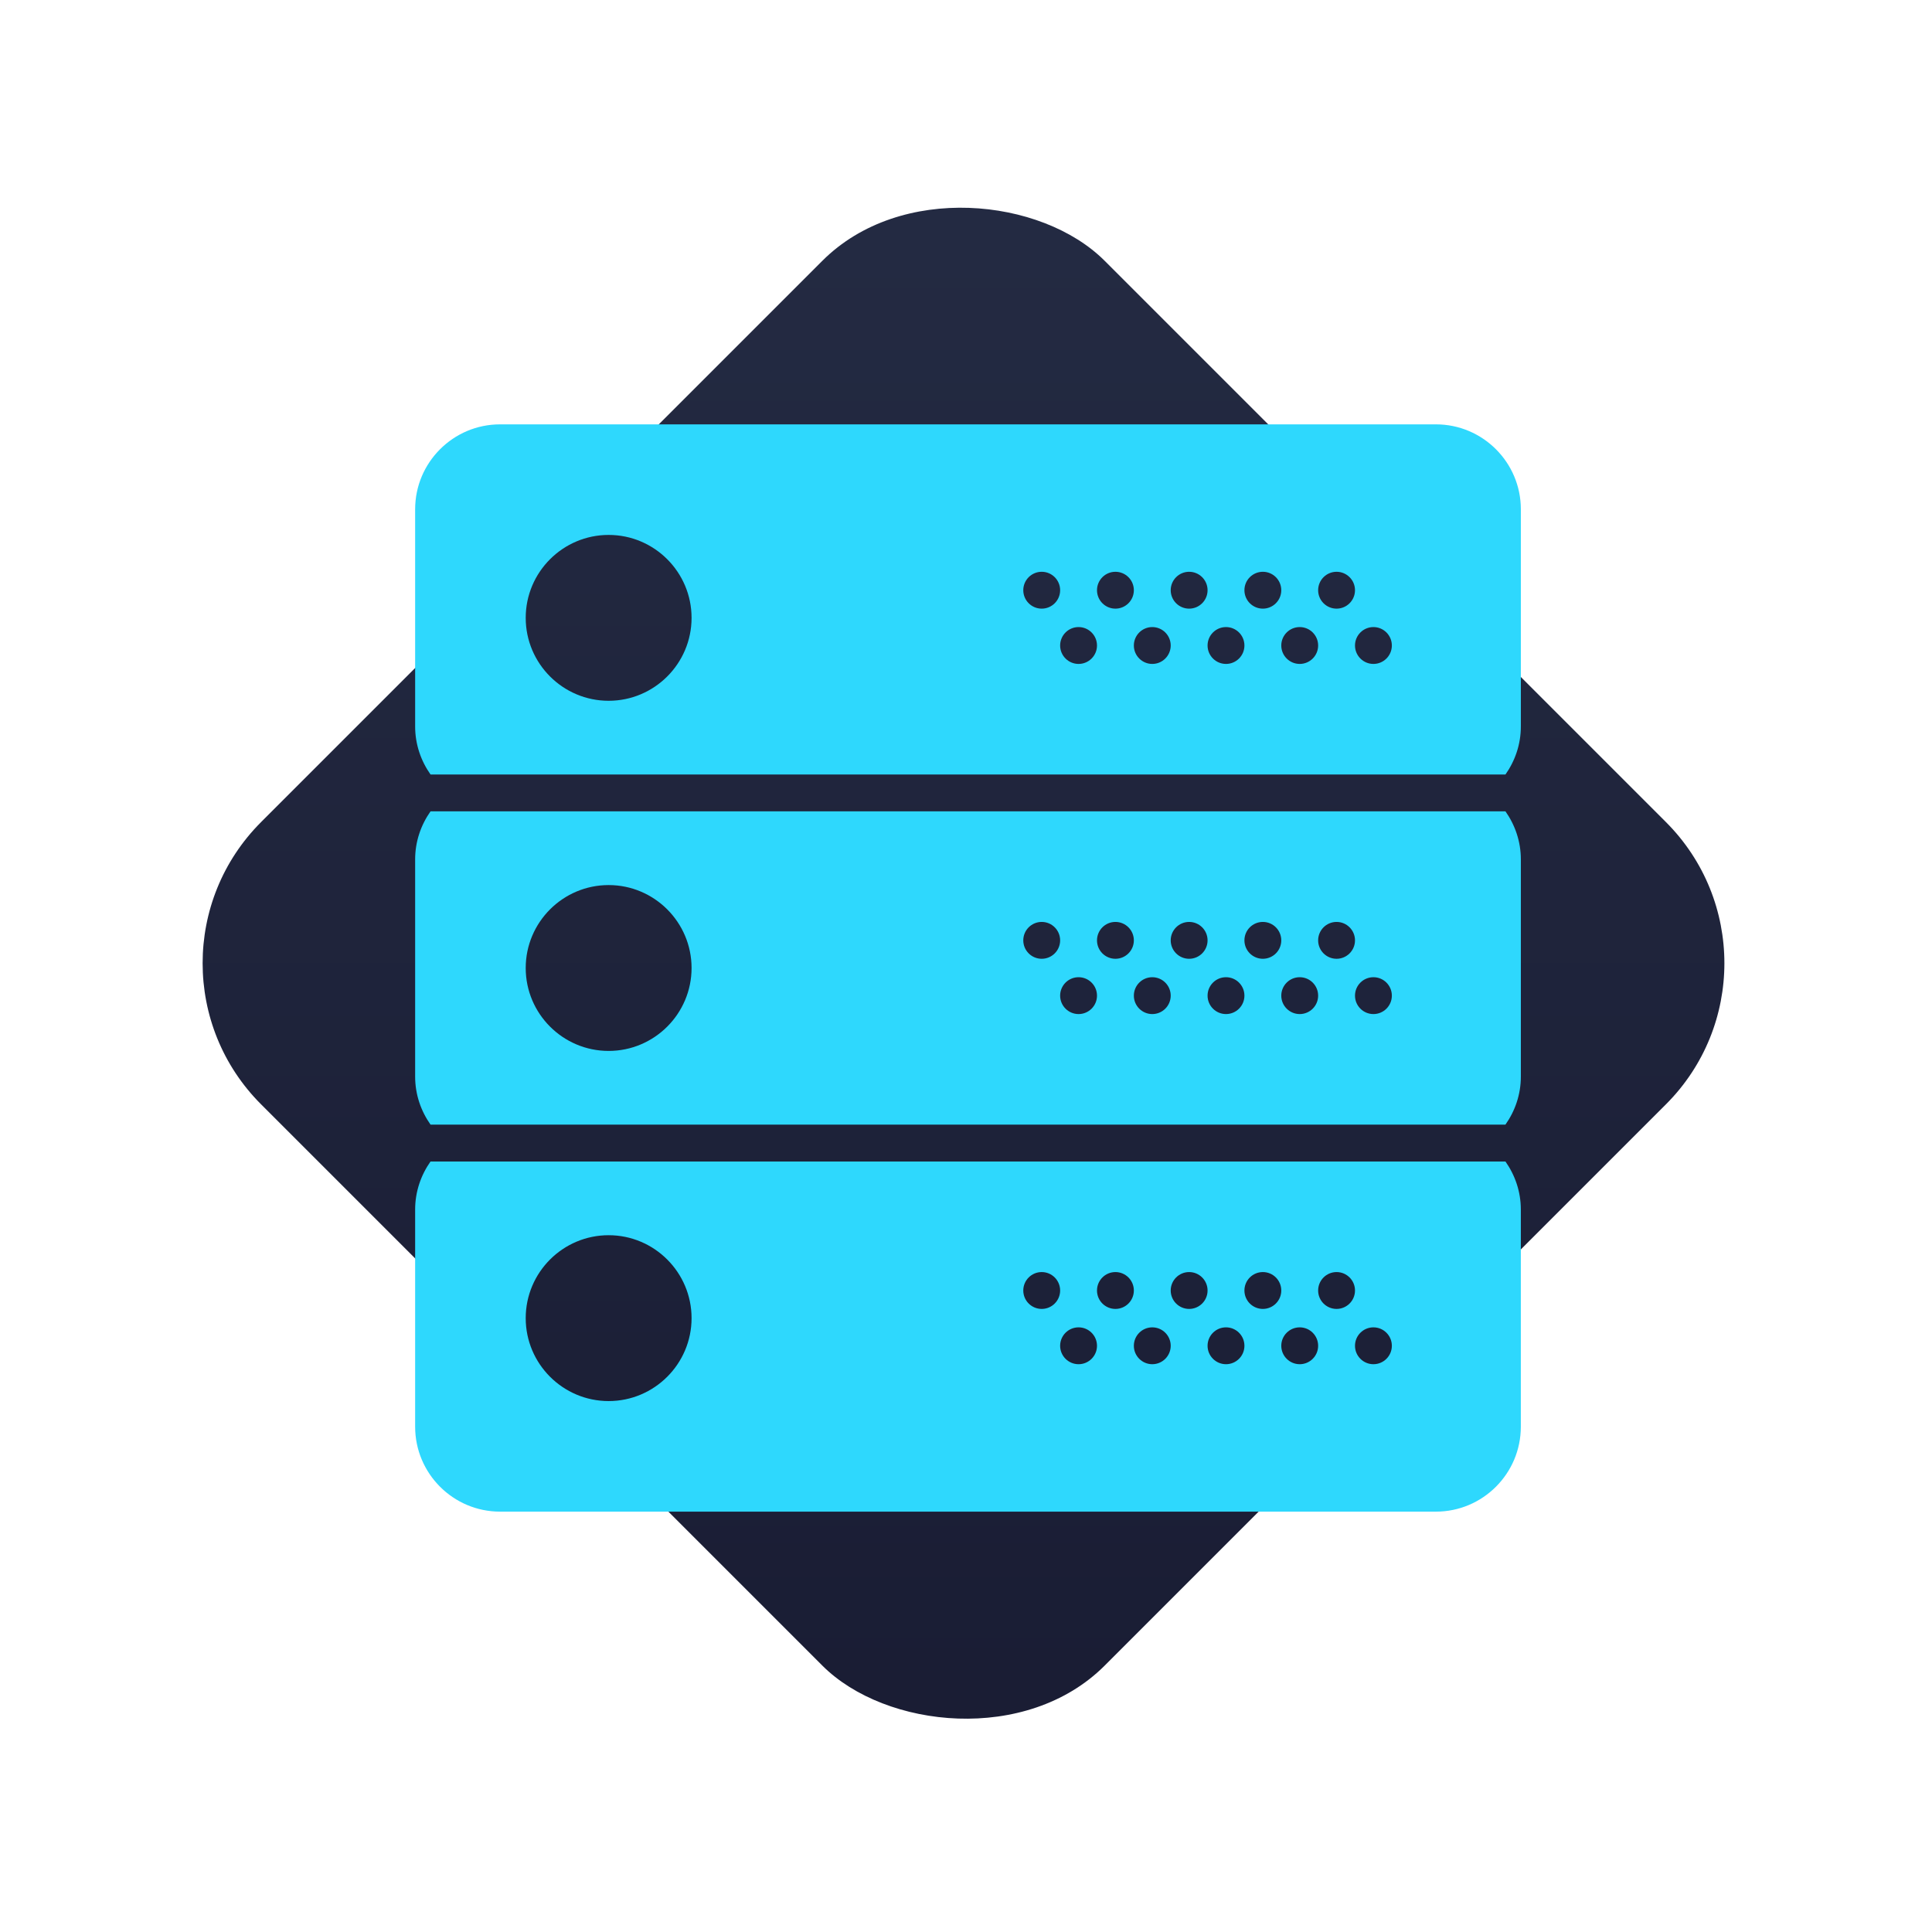
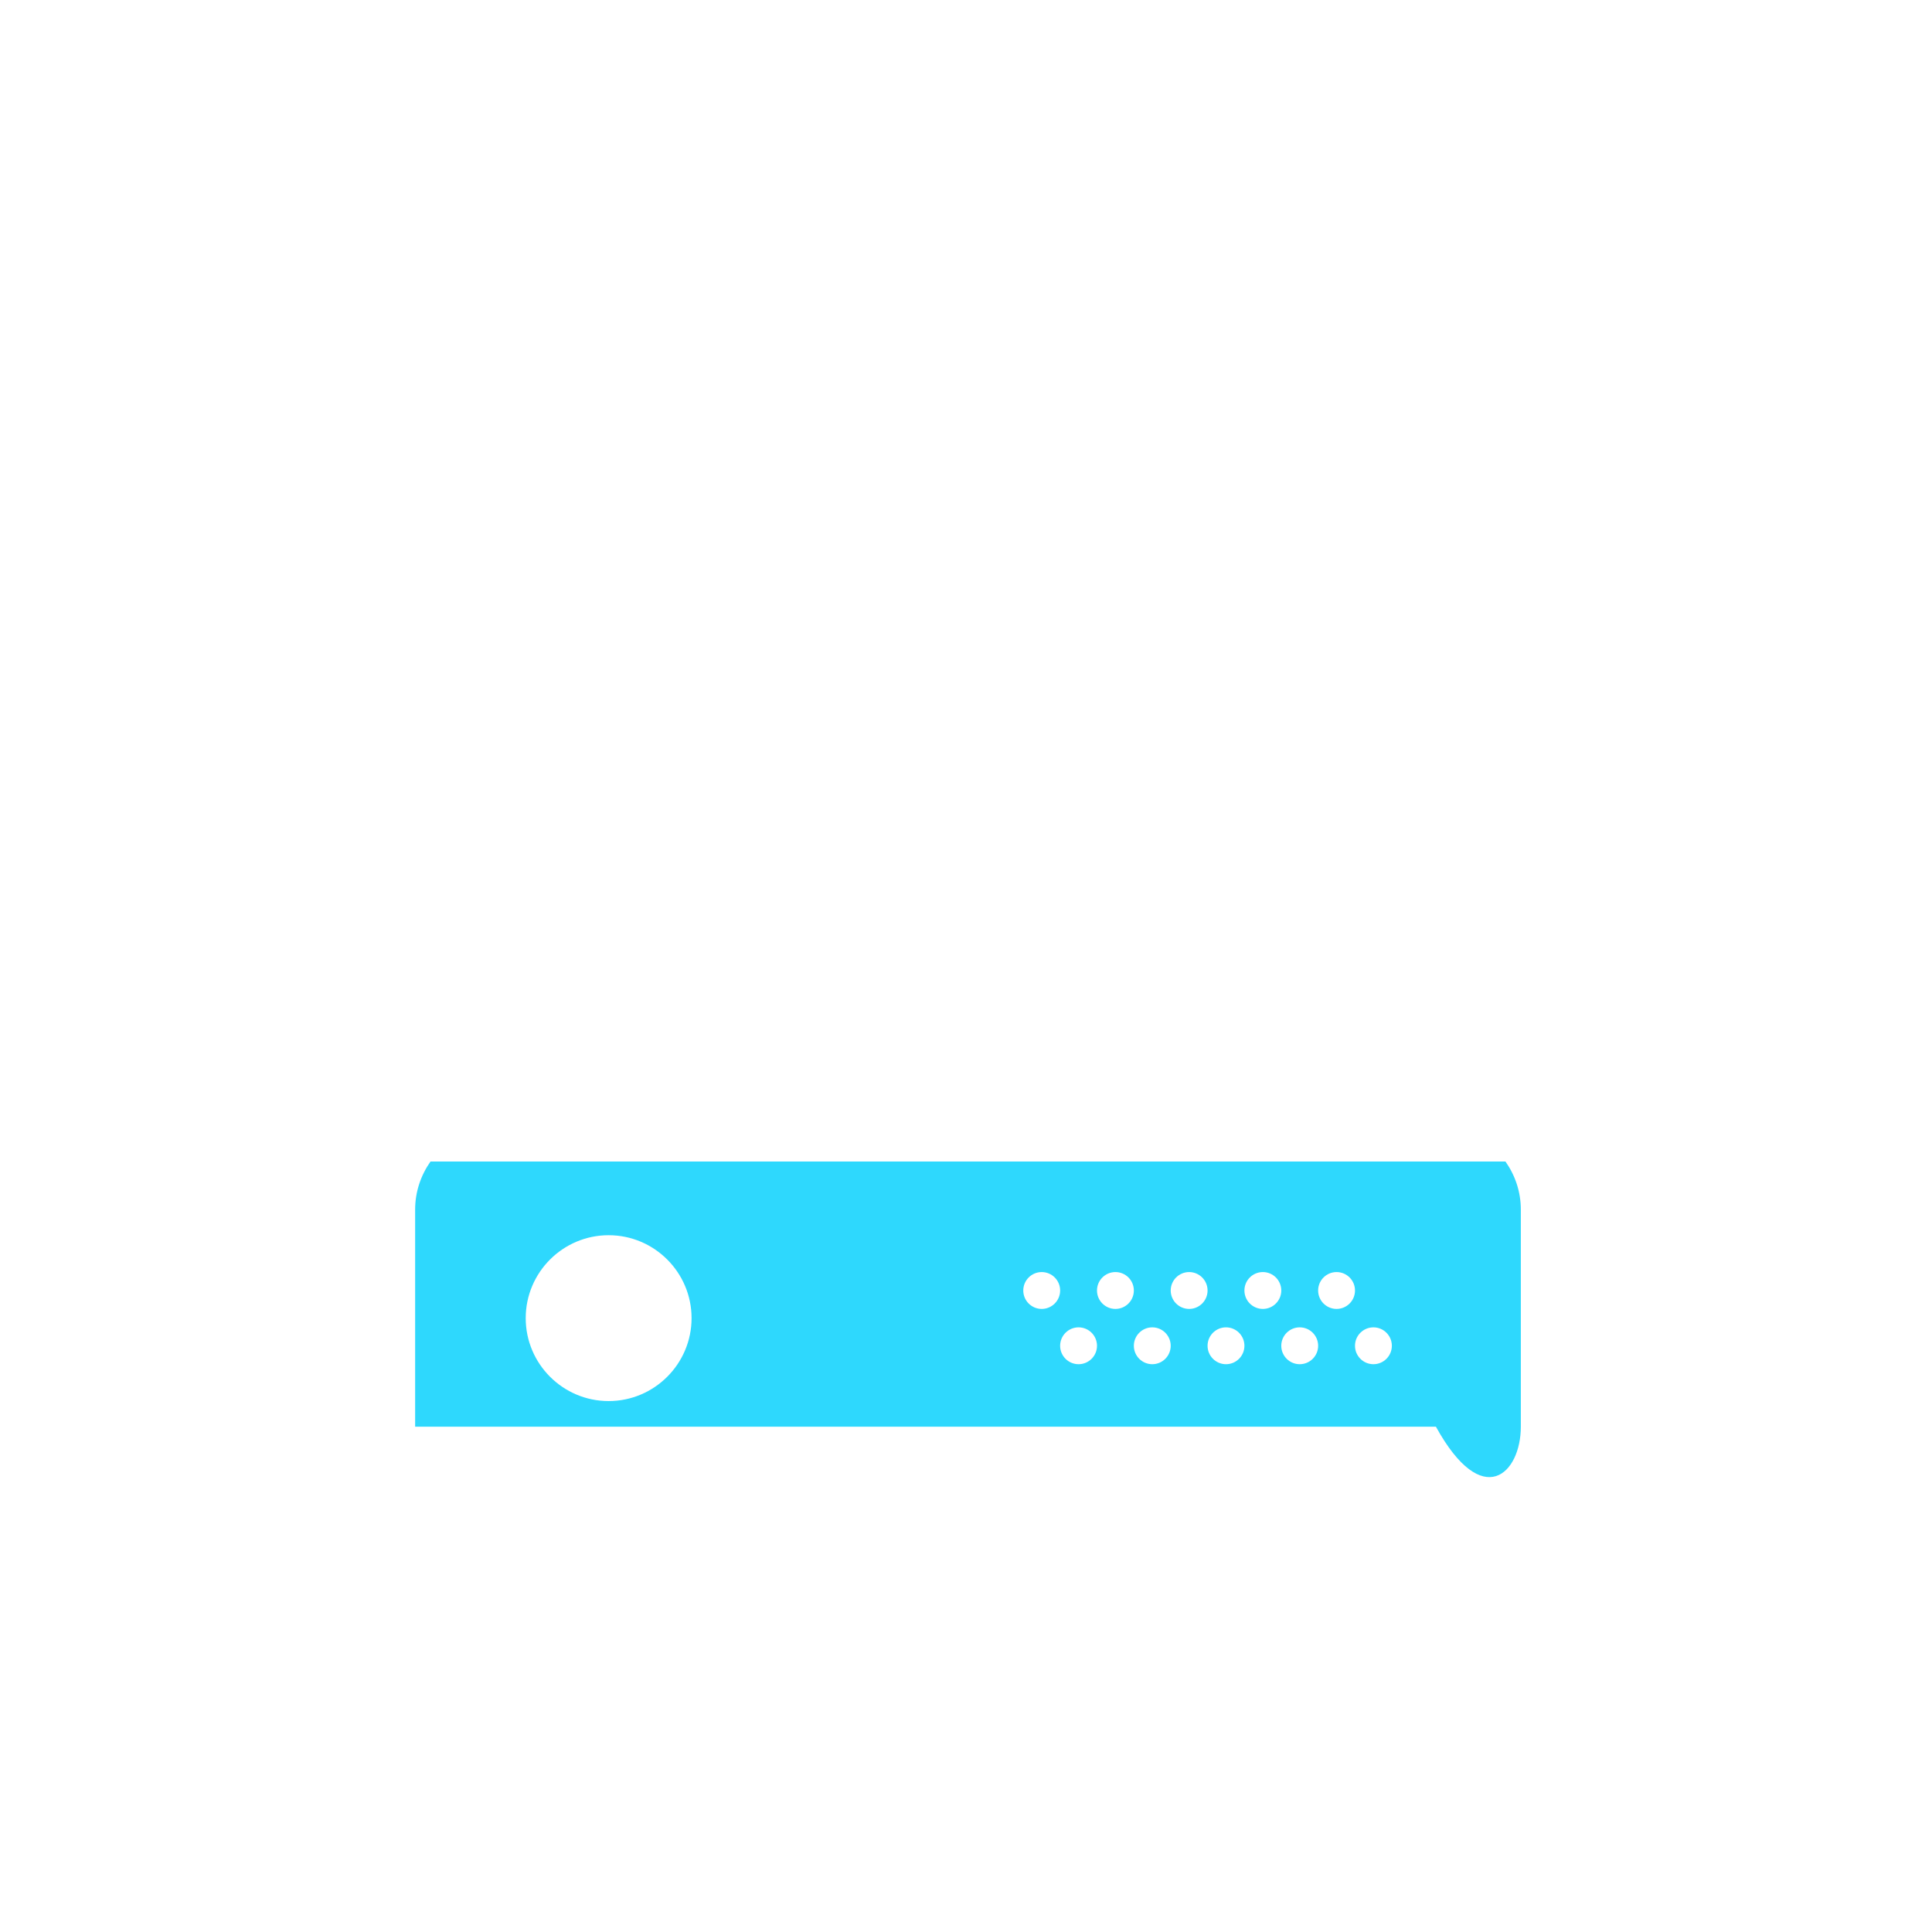
<svg xmlns="http://www.w3.org/2000/svg" width="484" height="484" viewBox="0 0 484 484" fill="none">
-   <rect x="30.05" y="241.3" width="298.859" height="298.859" rx="50" transform="rotate(-45 30.05 241.3)" fill="url(#paint0_linear_361_1866)" />
-   <path d="M104 215.299V269.698C104 274.194 105.45 278.321 107.855 281.738H377.14C379.55 278.326 381 274.194 381 269.702V215.299C381 210.803 379.55 206.675 377.145 203.259H107.855C105.45 206.675 104 210.807 104 215.299ZM344.067 244.809C346.615 244.809 348.683 246.877 348.683 249.426C348.683 251.974 346.615 254.042 344.067 254.042C341.518 254.042 339.45 251.974 339.45 249.426C339.45 246.877 341.518 244.809 344.067 244.809ZM334.833 230.959C337.382 230.959 339.45 233.027 339.45 235.576C339.45 238.124 337.382 240.192 334.833 240.192C332.285 240.192 330.217 238.124 330.217 235.576C330.217 233.027 332.285 230.959 334.833 230.959ZM325.6 244.809C328.148 244.809 330.217 246.877 330.217 249.426C330.217 251.974 328.148 254.042 325.6 254.042C323.052 254.042 320.983 251.974 320.983 249.426C320.983 246.877 323.052 244.809 325.6 244.809ZM316.367 230.959C318.915 230.959 320.983 233.027 320.983 235.576C320.983 238.124 318.915 240.192 316.367 240.192C313.818 240.192 311.75 238.124 311.75 235.576C311.75 233.027 313.818 230.959 316.367 230.959ZM307.133 244.809C309.682 244.809 311.75 246.877 311.75 249.426C311.75 251.974 309.682 254.042 307.133 254.042C304.585 254.042 302.517 251.974 302.517 249.426C302.517 246.877 304.585 244.809 307.133 244.809ZM297.9 230.959C300.448 230.959 302.517 233.027 302.517 235.576C302.517 238.124 300.448 240.192 297.9 240.192C295.352 240.192 293.283 238.124 293.283 235.576C293.283 233.027 295.352 230.959 297.9 230.959ZM288.667 244.809C291.215 244.809 293.283 246.877 293.283 249.426C293.283 251.974 291.215 254.042 288.667 254.042C286.118 254.042 284.05 251.974 284.05 249.426C284.05 246.877 286.118 244.809 288.667 244.809ZM279.433 230.959C281.982 230.959 284.05 233.027 284.05 235.576C284.05 238.124 281.982 240.192 279.433 240.192C276.885 240.192 274.817 238.124 274.817 235.576C274.817 233.027 276.885 230.959 279.433 230.959ZM270.2 244.809C272.748 244.809 274.817 246.877 274.817 249.426C274.817 251.974 272.748 254.042 270.2 254.042C267.652 254.042 265.583 251.974 265.583 249.426C265.583 246.877 267.652 244.809 270.2 244.809ZM260.967 230.959C263.515 230.959 265.583 233.027 265.583 235.576C265.583 238.124 263.515 240.192 260.967 240.192C258.418 240.192 256.35 238.124 256.35 235.576C256.35 233.027 258.418 230.959 260.967 230.959ZM152.475 221.726C163.929 221.726 173.25 231.047 173.25 242.501C173.25 253.955 163.929 263.276 152.475 263.276C141.021 263.276 131.7 253.955 131.7 242.501C131.7 231.047 141.021 221.726 152.475 221.726Z" fill="#2ED8FD" />
-   <path d="M377.145 194.026C379.55 190.609 381 186.477 381 181.985V127.583C381 115.852 371.457 106.309 359.726 106.309H125.274C113.543 106.309 104 115.852 104 127.583V181.981C104 186.477 105.45 190.605 107.855 194.021H377.145V194.026ZM344.067 157.092C346.615 157.092 348.683 159.161 348.683 161.709C348.683 164.257 346.615 166.326 344.067 166.326C341.518 166.326 339.45 164.257 339.45 161.709C339.45 159.161 341.518 157.092 344.067 157.092ZM334.833 143.242C337.382 143.242 339.45 145.311 339.45 147.859C339.45 150.407 337.382 152.476 334.833 152.476C332.285 152.476 330.217 150.407 330.217 147.859C330.217 145.311 332.285 143.242 334.833 143.242ZM325.6 157.092C328.148 157.092 330.217 159.161 330.217 161.709C330.217 164.257 328.148 166.326 325.6 166.326C323.052 166.326 320.983 164.257 320.983 161.709C320.983 159.161 323.052 157.092 325.6 157.092ZM316.367 143.242C318.915 143.242 320.983 145.311 320.983 147.859C320.983 150.407 318.915 152.476 316.367 152.476C313.818 152.476 311.75 150.407 311.75 147.859C311.75 145.311 313.818 143.242 316.367 143.242ZM307.133 157.092C309.682 157.092 311.75 159.161 311.75 161.709C311.75 164.257 309.682 166.326 307.133 166.326C304.585 166.326 302.517 164.257 302.517 161.709C302.517 159.161 304.585 157.092 307.133 157.092ZM297.9 143.242C300.448 143.242 302.517 145.311 302.517 147.859C302.517 150.407 300.448 152.476 297.9 152.476C295.352 152.476 293.283 150.407 293.283 147.859C293.283 145.311 295.352 143.242 297.9 143.242ZM288.667 157.092C291.215 157.092 293.283 159.161 293.283 161.709C293.283 164.257 291.215 166.326 288.667 166.326C286.118 166.326 284.05 164.257 284.05 161.709C284.05 159.161 286.118 157.092 288.667 157.092ZM279.433 143.242C281.982 143.242 284.05 145.311 284.05 147.859C284.05 150.407 281.982 152.476 279.433 152.476C276.885 152.476 274.817 150.407 274.817 147.859C274.817 145.311 276.885 143.242 279.433 143.242ZM270.2 157.092C272.748 157.092 274.817 159.161 274.817 161.709C274.817 164.257 272.748 166.326 270.2 166.326C267.652 166.326 265.583 164.257 265.583 161.709C265.583 159.161 267.652 157.092 270.2 157.092ZM260.967 143.242C263.515 143.242 265.583 145.311 265.583 147.859C265.583 150.407 263.515 152.476 260.967 152.476C258.418 152.476 256.35 150.407 256.35 147.859C256.35 145.311 258.418 143.242 260.967 143.242ZM152.475 134.009C163.929 134.009 173.25 143.33 173.25 154.784C173.25 166.238 163.929 175.559 152.475 175.559C141.021 175.559 131.7 166.238 131.7 154.784C131.7 143.33 141.021 134.009 152.475 134.009Z" fill="#2ED8FD" />
-   <path d="M107.855 290.975C105.45 294.391 104 298.523 104 303.015V357.413C104 369.149 113.543 378.692 125.274 378.692H359.722C371.453 378.692 380.995 369.149 380.995 357.418V303.015C380.995 298.519 379.546 294.391 377.14 290.975H107.855ZM152.475 350.992C141.021 350.992 131.7 341.671 131.7 330.217C131.7 318.763 141.021 309.442 152.475 309.442C163.929 309.442 173.25 318.763 173.25 330.217C173.25 341.671 163.929 350.992 152.475 350.992ZM260.967 327.908C258.418 327.908 256.35 325.84 256.35 323.292C256.35 320.743 258.418 318.675 260.967 318.675C263.515 318.675 265.583 320.743 265.583 323.292C265.583 325.84 263.515 327.908 260.967 327.908ZM270.2 341.758C267.652 341.758 265.583 339.69 265.583 337.142C265.583 334.593 267.652 332.525 270.2 332.525C272.748 332.525 274.817 334.593 274.817 337.142C274.817 339.69 272.748 341.758 270.2 341.758ZM279.433 327.908C276.885 327.908 274.817 325.84 274.817 323.292C274.817 320.743 276.885 318.675 279.433 318.675C281.982 318.675 284.05 320.743 284.05 323.292C284.05 325.84 281.982 327.908 279.433 327.908ZM288.667 341.758C286.118 341.758 284.05 339.69 284.05 337.142C284.05 334.593 286.118 332.525 288.667 332.525C291.215 332.525 293.283 334.593 293.283 337.142C293.283 339.69 291.215 341.758 288.667 341.758ZM297.9 327.908C295.352 327.908 293.283 325.84 293.283 323.292C293.283 320.743 295.352 318.675 297.9 318.675C300.448 318.675 302.517 320.743 302.517 323.292C302.517 325.84 300.448 327.908 297.9 327.908ZM307.133 341.758C304.585 341.758 302.517 339.69 302.517 337.142C302.517 334.593 304.585 332.525 307.133 332.525C309.682 332.525 311.75 334.593 311.75 337.142C311.75 339.69 309.682 341.758 307.133 341.758ZM316.367 327.908C313.818 327.908 311.75 325.84 311.75 323.292C311.75 320.743 313.818 318.675 316.367 318.675C318.915 318.675 320.983 320.743 320.983 323.292C320.983 325.84 318.915 327.908 316.367 327.908ZM325.6 341.758C323.052 341.758 320.983 339.69 320.983 337.142C320.983 334.593 323.052 332.525 325.6 332.525C328.148 332.525 330.217 334.593 330.217 337.142C330.217 339.69 328.148 341.758 325.6 341.758ZM334.833 327.908C332.285 327.908 330.217 325.84 330.217 323.292C330.217 320.743 332.285 318.675 334.833 318.675C337.382 318.675 339.45 320.743 339.45 323.292C339.45 325.84 337.382 327.908 334.833 327.908ZM344.067 341.758C341.518 341.758 339.45 339.69 339.45 337.142C339.45 334.593 341.518 332.525 344.067 332.525C346.615 332.525 348.683 334.593 348.683 337.142C348.683 339.69 346.615 341.758 344.067 341.758Z" fill="#2ED8FD" />
+   <path d="M107.855 290.975C105.45 294.391 104 298.523 104 303.015V357.413H359.722C371.453 378.692 380.995 369.149 380.995 357.418V303.015C380.995 298.519 379.546 294.391 377.14 290.975H107.855ZM152.475 350.992C141.021 350.992 131.7 341.671 131.7 330.217C131.7 318.763 141.021 309.442 152.475 309.442C163.929 309.442 173.25 318.763 173.25 330.217C173.25 341.671 163.929 350.992 152.475 350.992ZM260.967 327.908C258.418 327.908 256.35 325.84 256.35 323.292C256.35 320.743 258.418 318.675 260.967 318.675C263.515 318.675 265.583 320.743 265.583 323.292C265.583 325.84 263.515 327.908 260.967 327.908ZM270.2 341.758C267.652 341.758 265.583 339.69 265.583 337.142C265.583 334.593 267.652 332.525 270.2 332.525C272.748 332.525 274.817 334.593 274.817 337.142C274.817 339.69 272.748 341.758 270.2 341.758ZM279.433 327.908C276.885 327.908 274.817 325.84 274.817 323.292C274.817 320.743 276.885 318.675 279.433 318.675C281.982 318.675 284.05 320.743 284.05 323.292C284.05 325.84 281.982 327.908 279.433 327.908ZM288.667 341.758C286.118 341.758 284.05 339.69 284.05 337.142C284.05 334.593 286.118 332.525 288.667 332.525C291.215 332.525 293.283 334.593 293.283 337.142C293.283 339.69 291.215 341.758 288.667 341.758ZM297.9 327.908C295.352 327.908 293.283 325.84 293.283 323.292C293.283 320.743 295.352 318.675 297.9 318.675C300.448 318.675 302.517 320.743 302.517 323.292C302.517 325.84 300.448 327.908 297.9 327.908ZM307.133 341.758C304.585 341.758 302.517 339.69 302.517 337.142C302.517 334.593 304.585 332.525 307.133 332.525C309.682 332.525 311.75 334.593 311.75 337.142C311.75 339.69 309.682 341.758 307.133 341.758ZM316.367 327.908C313.818 327.908 311.75 325.84 311.75 323.292C311.75 320.743 313.818 318.675 316.367 318.675C318.915 318.675 320.983 320.743 320.983 323.292C320.983 325.84 318.915 327.908 316.367 327.908ZM325.6 341.758C323.052 341.758 320.983 339.69 320.983 337.142C320.983 334.593 323.052 332.525 325.6 332.525C328.148 332.525 330.217 334.593 330.217 337.142C330.217 339.69 328.148 341.758 325.6 341.758ZM334.833 327.908C332.285 327.908 330.217 325.84 330.217 323.292C330.217 320.743 332.285 318.675 334.833 318.675C337.382 318.675 339.45 320.743 339.45 323.292C339.45 325.84 337.382 327.908 334.833 327.908ZM344.067 341.758C341.518 341.758 339.45 339.69 339.45 337.142C339.45 334.593 341.518 332.525 344.067 332.525C346.615 332.525 348.683 334.593 348.683 337.142C348.683 339.69 346.615 341.758 344.067 341.758Z" fill="#2ED8FD" />
  <defs>
    <linearGradient id="paint0_linear_361_1866" x1="328.909" y1="241.3" x2="30.05" y2="540.159" gradientUnits="userSpaceOnUse">
      <stop stop-color="#242B43" />
      <stop offset="1" stop-color="#191C33" />
    </linearGradient>
  </defs>
</svg>